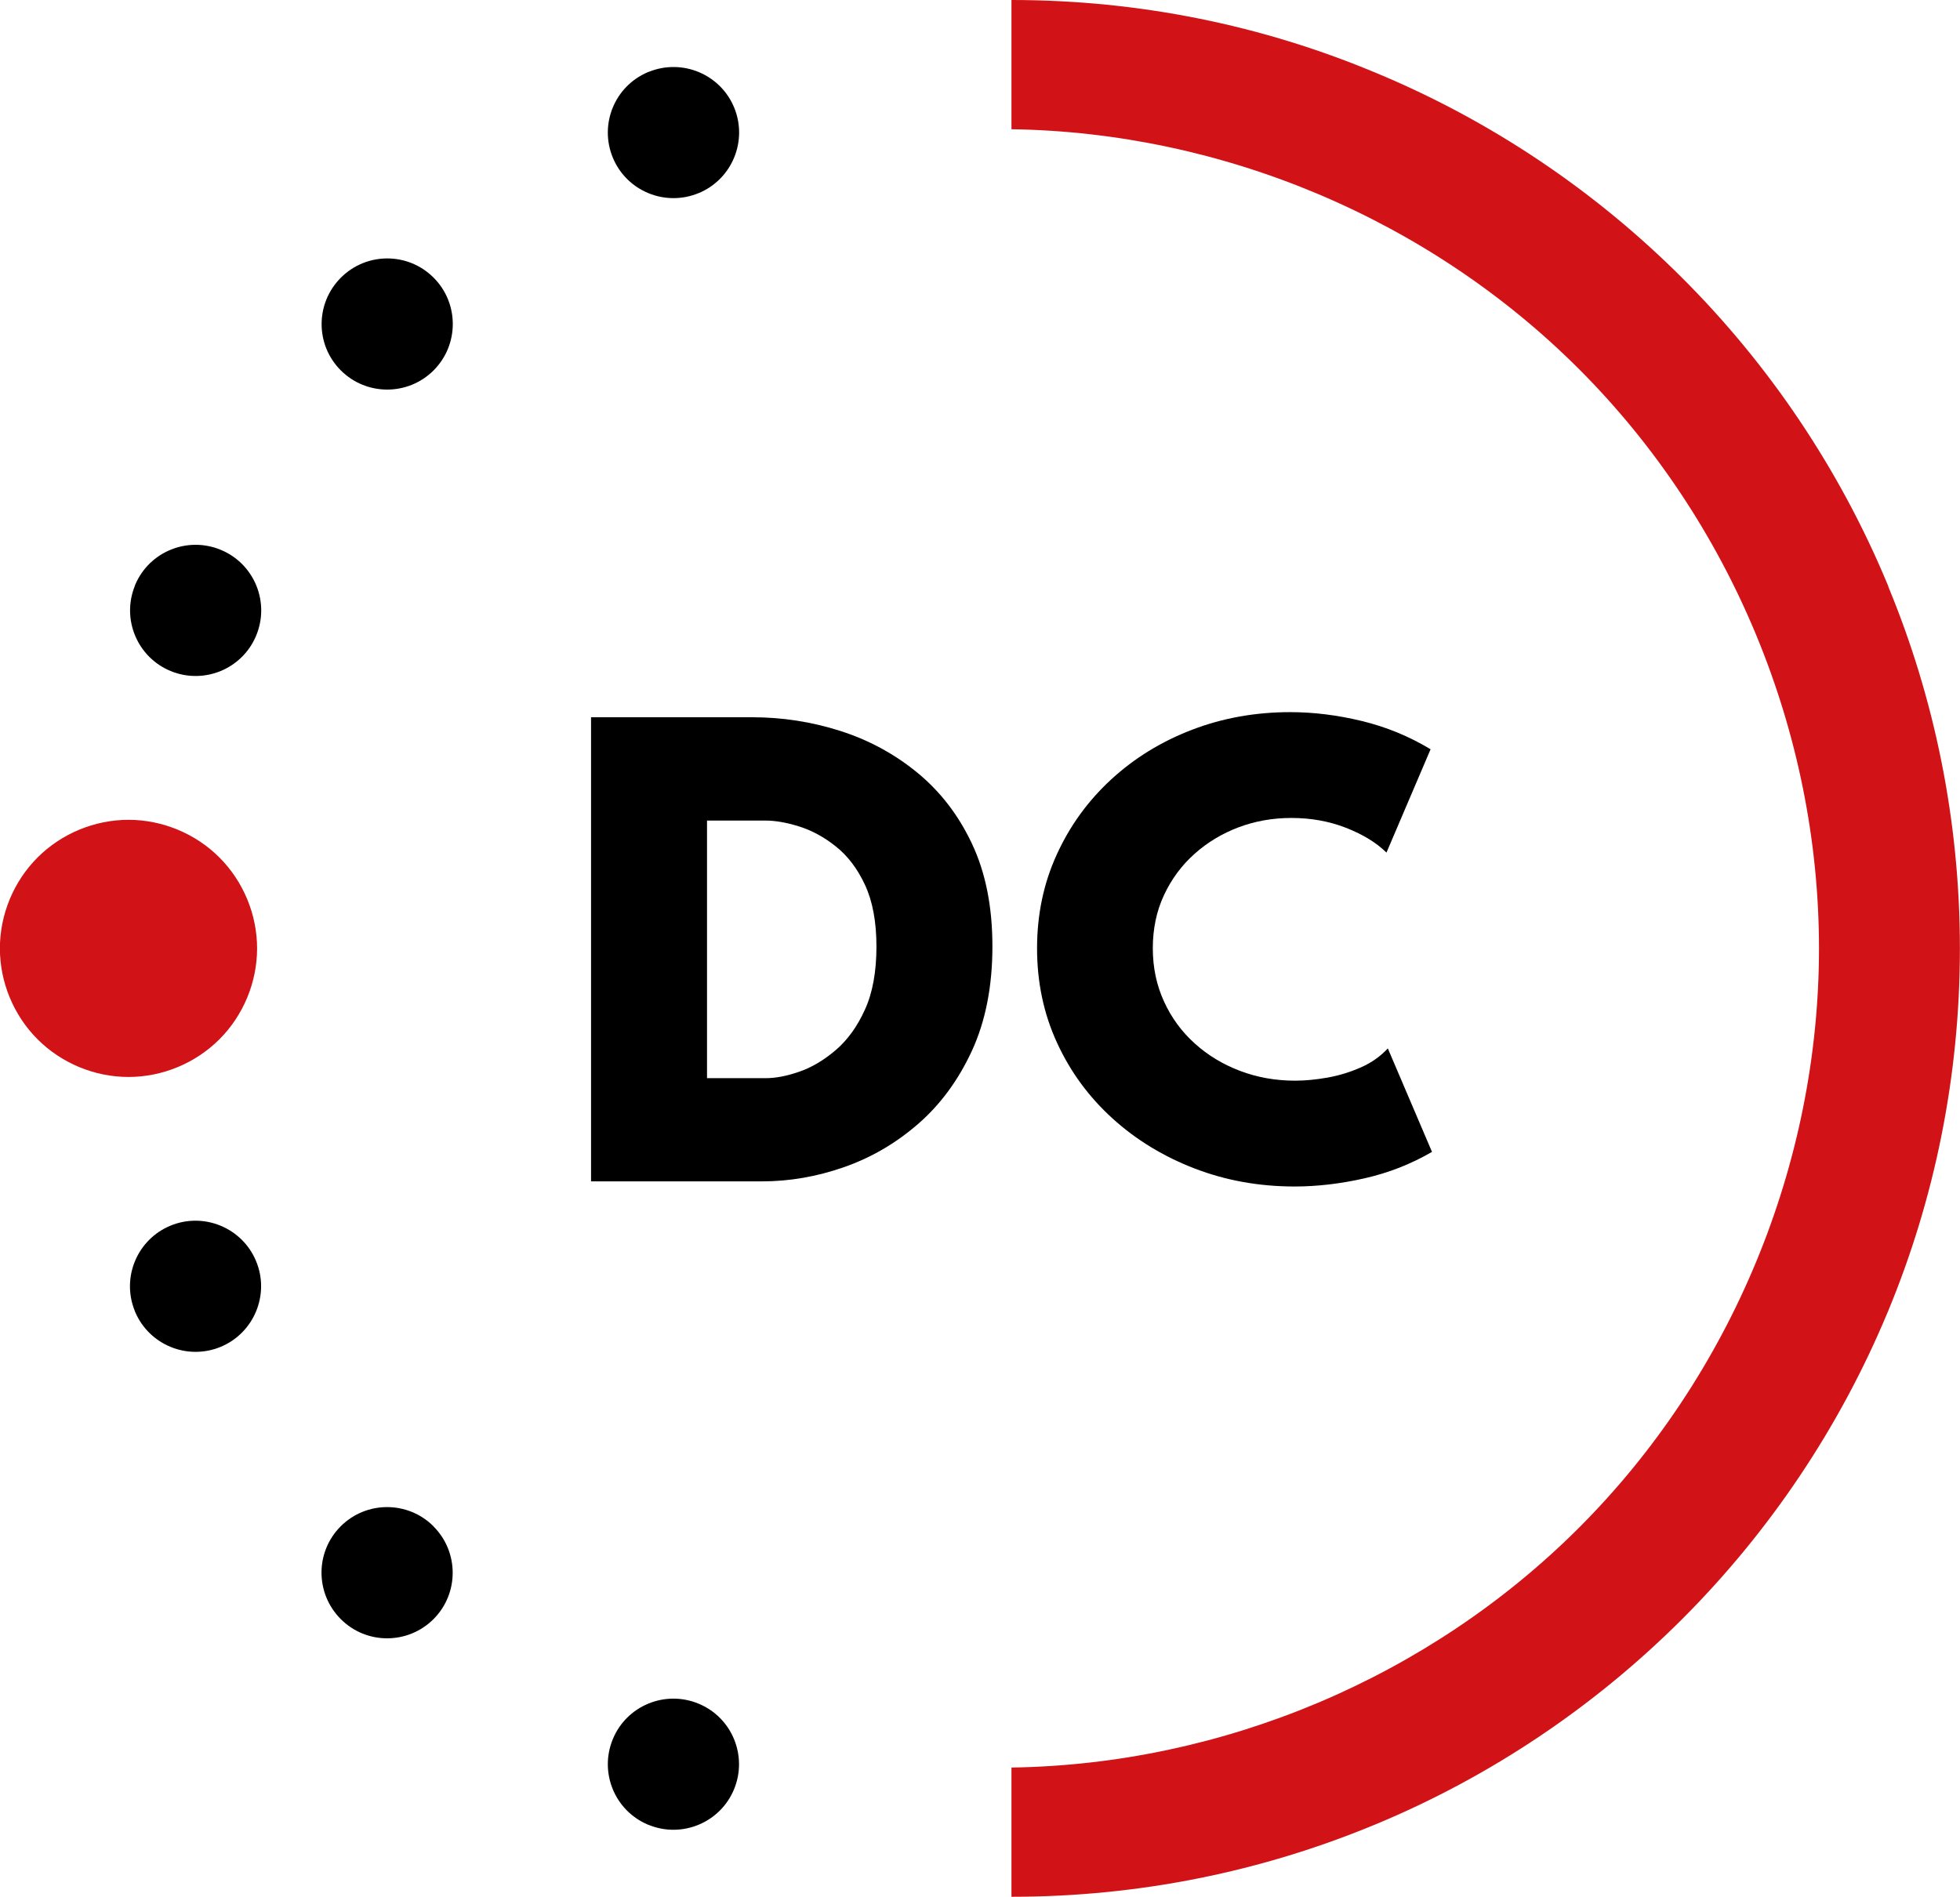
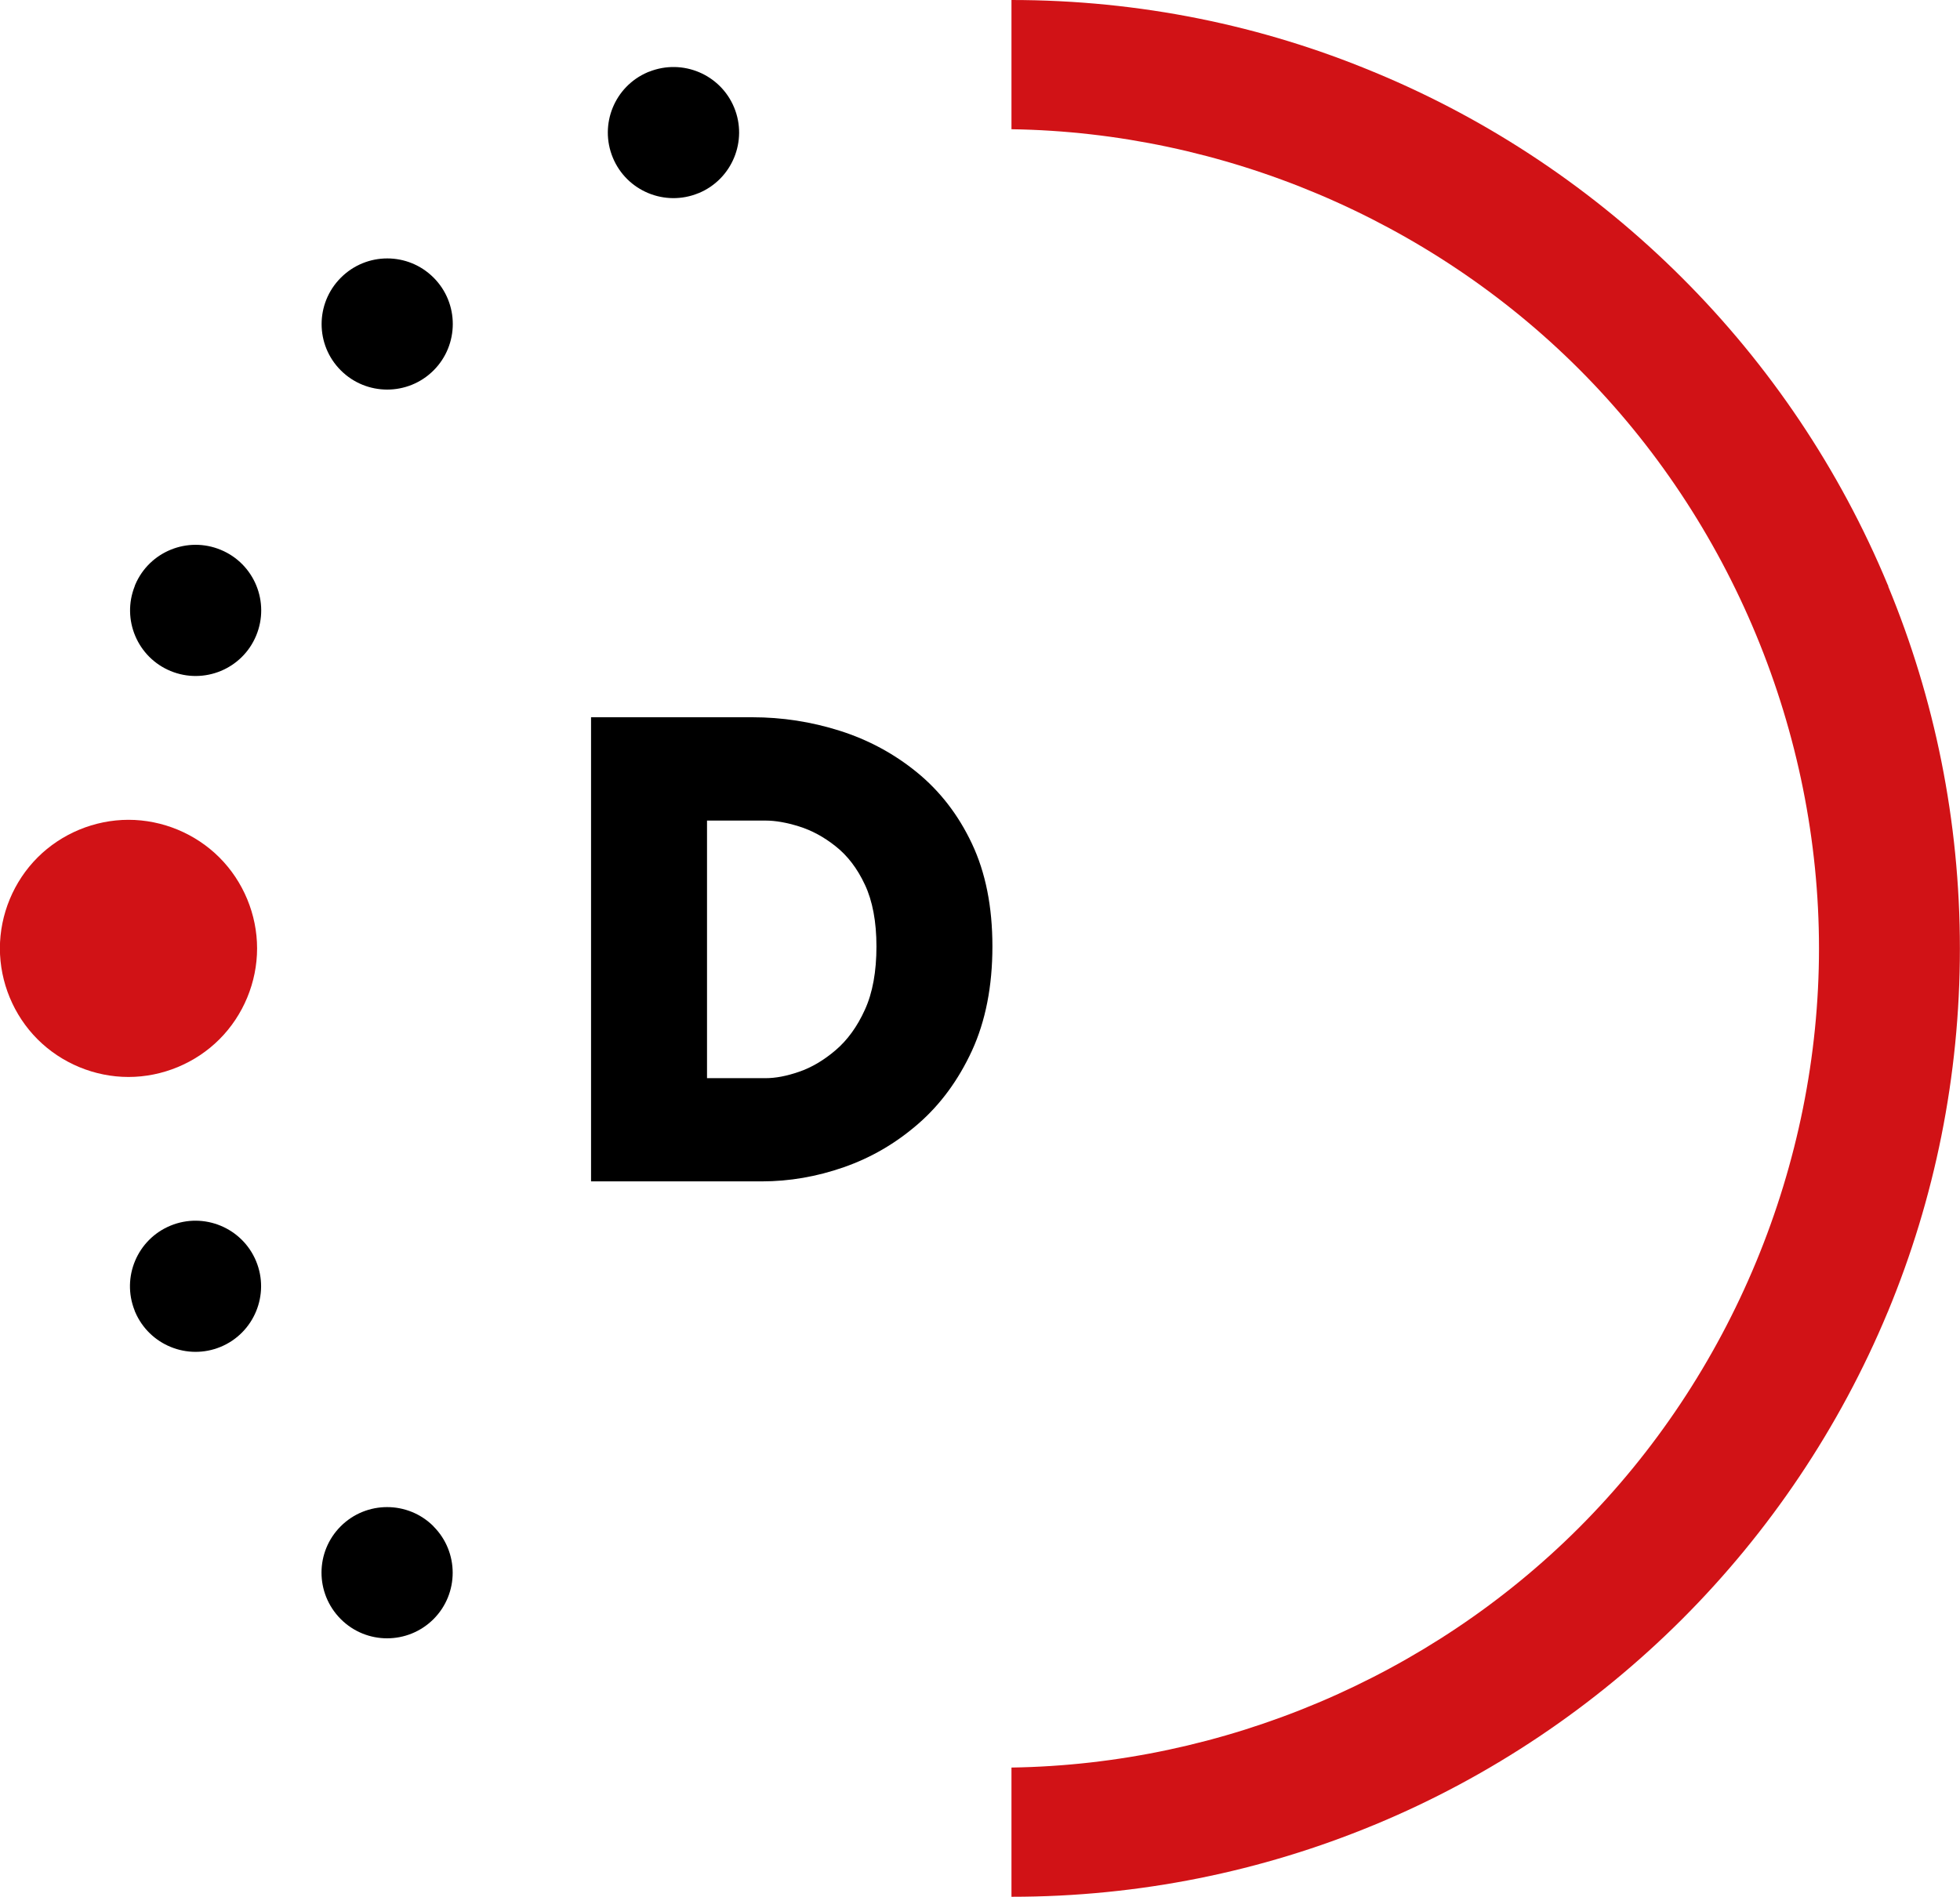
<svg xmlns="http://www.w3.org/2000/svg" id="Laag_1" data-name="Laag 1" viewBox="0 0 180 174.22">
  <defs>
    <style>
      .cls-1 {
        fill: #d11216;
      }
    </style>
  </defs>
  <g>
    <path class="cls-1" d="M173.42,53.85s-.02-.06-.03-.08c0-.02-.02-.04-.03-.06-4.41-10.62-10.86-20.18-18.87-28.18,0,0,0,0,0,0h0s0,0,0,0c-8-8-17.56-14.45-28.18-18.86-.02,0-.04-.02-.06-.03h0s-.06-.02-.09-.03C115.91,2.34,104.67,0,92.89,0v11.87c19.44.29,38.37,8.28,52.12,22.03,14.01,14.01,22.04,33.4,22.04,53.21s-8.03,39.2-22.04,53.21c-13.76,13.76-32.69,21.74-52.12,22.03v11.87c11.78,0,23.01-2.34,33.26-6.58.03-.01.06-.02.08-.03.02,0,.04-.02.07-.03,10.62-4.41,20.17-10.86,28.18-18.86,0,0,0,0,0,0h0s0,0,0,0c8-8,14.45-17.56,18.87-28.18,0-.02.02-.04.03-.06h0s.02-.06.03-.08c4.24-10.25,6.58-21.49,6.58-33.27s-2.34-23.01-6.58-33.26Z" />
    <path class="cls-1" d="M23.61,87.11c0-3.11-1.26-6.15-3.46-8.35-2.2-2.2-5.24-3.46-8.35-3.46s-6.15,1.26-8.35,3.46c-2.2,2.2-3.46,5.24-3.46,8.35s1.26,6.15,3.46,8.35c2.2,2.2,5.24,3.46,8.35,3.46s6.15-1.26,8.35-3.46c2.2-2.2,3.46-5.24,3.46-8.35Z" />
    <path d="M31.31,25.5s-.01,0-.01.01h0s0,0-.01.01c-2.34,2.35-2.34,6.16.01,8.5,2.35,2.35,6.17,2.35,8.52,0,2.35-2.35,2.35-6.17,0-8.52-2.35-2.35-6.15-2.35-8.5-.01Z" />
    <path d="M20.27,50.5c-3.05-1.26-6.54.16-7.84,3.18-.01.03-.02.05-.03.07-.01.03-.02.06-.03.1-1.21,3.05.25,6.52,3.29,7.78,3.07,1.27,6.6-.18,7.87-3.26,1.27-3.07-.18-6.6-3.26-7.87Z" />
    <path d="M64.16,17.74c3.07-1.27,4.53-4.8,3.26-7.87-1.26-3.04-4.73-4.5-7.79-3.29-.03.01-.06.02-.09.03-.02,0-.04.02-.07.03-3.03,1.3-4.45,4.79-3.19,7.84,1.27,3.07,4.8,4.53,7.87,3.26Z" />
    <path d="M15.65,112.58c-3.04,1.26-4.5,4.73-3.29,7.78.01.03.02.06.03.09,0,.02.02.05.03.07,1.3,3.02,4.79,4.45,7.84,3.19,3.07-1.27,4.53-4.8,3.26-7.87-1.27-3.07-4.8-4.53-7.87-3.26Z" />
    <path d="M39.81,140.19c-2.35-2.35-6.17-2.35-8.52,0-2.35,2.35-2.35,6.15-.01,8.51,0,0,0,0,.01.01h0s.01.01.02.02c2.35,2.34,6.15,2.33,8.5-.01,2.35-2.35,2.35-6.17,0-8.52h0Z" />
-     <path d="M64.15,156.48h0c-3.07-1.27-6.6.18-7.87,3.26-1.26,3.05.16,6.54,3.19,7.84.02.01.05.02.07.03h0s.06.02.09.03c3.05,1.21,6.52-.25,7.78-3.29,1.27-3.07-.18-6.6-3.26-7.87Z" />
  </g>
  <g>
    <path d="M84.21,70.94c-2.11-1.72-4.47-2.99-7.09-3.82s-5.29-1.24-8.03-1.24h-14.81v42.63h15.68c2.53,0,5.04-.43,7.53-1.3,2.5-.87,4.77-2.19,6.83-3.98,2.05-1.78,3.7-4.03,4.95-6.74,1.24-2.71,1.87-5.9,1.87-9.56s-.63-6.79-1.88-9.44c-1.25-2.65-2.94-4.83-5.05-6.55ZM79.43,92.74c-.7,1.55-1.6,2.79-2.69,3.72-1.09.93-2.21,1.59-3.35,1.98-1.15.4-2.17.59-3.08.59h-5.38v-23.66h5.38c.91,0,1.93.18,3.08.54,1.15.36,2.27.96,3.35,1.82,1.09.86,1.99,2.03,2.69,3.53.7,1.49,1.06,3.39,1.06,5.68s-.35,4.25-1.06,5.8Z" />
-     <path d="M127.44,96.31c-.66.71-1.47,1.29-2.44,1.72-.97.43-1.99.75-3.05.94-1.06.19-2.06.29-3.01.29-1.79,0-3.48-.3-5.06-.9-1.58-.6-2.97-1.44-4.16-2.52-1.2-1.08-2.14-2.36-2.82-3.85-.68-1.48-1.03-3.11-1.03-4.89s.34-3.42,1.03-4.89c.68-1.46,1.62-2.73,2.81-3.79,1.19-1.06,2.54-1.87,4.06-2.44,1.52-.57,3.13-.85,4.83-.85,1.79,0,3.46.3,5,.9,1.54.6,2.79,1.36,3.73,2.28l4.05-9.49c-1.99-1.2-4.1-2.06-6.33-2.6-2.24-.54-4.42-.81-6.56-.81-3.2,0-6.21.54-9.02,1.62-2.82,1.08-5.29,2.6-7.42,4.56-2.13,1.96-3.8,4.26-5,6.9-1.21,2.64-1.81,5.51-1.81,8.62s.61,6.02,1.84,8.68c1.22,2.66,2.92,4.97,5.09,6.94,2.17,1.97,4.69,3.5,7.55,4.6,2.86,1.1,5.92,1.65,9.18,1.65,2.06,0,4.2-.25,6.41-.75,2.21-.5,4.28-1.31,6.2-2.43l-4.05-9.49Z" />
  </g>
</svg>